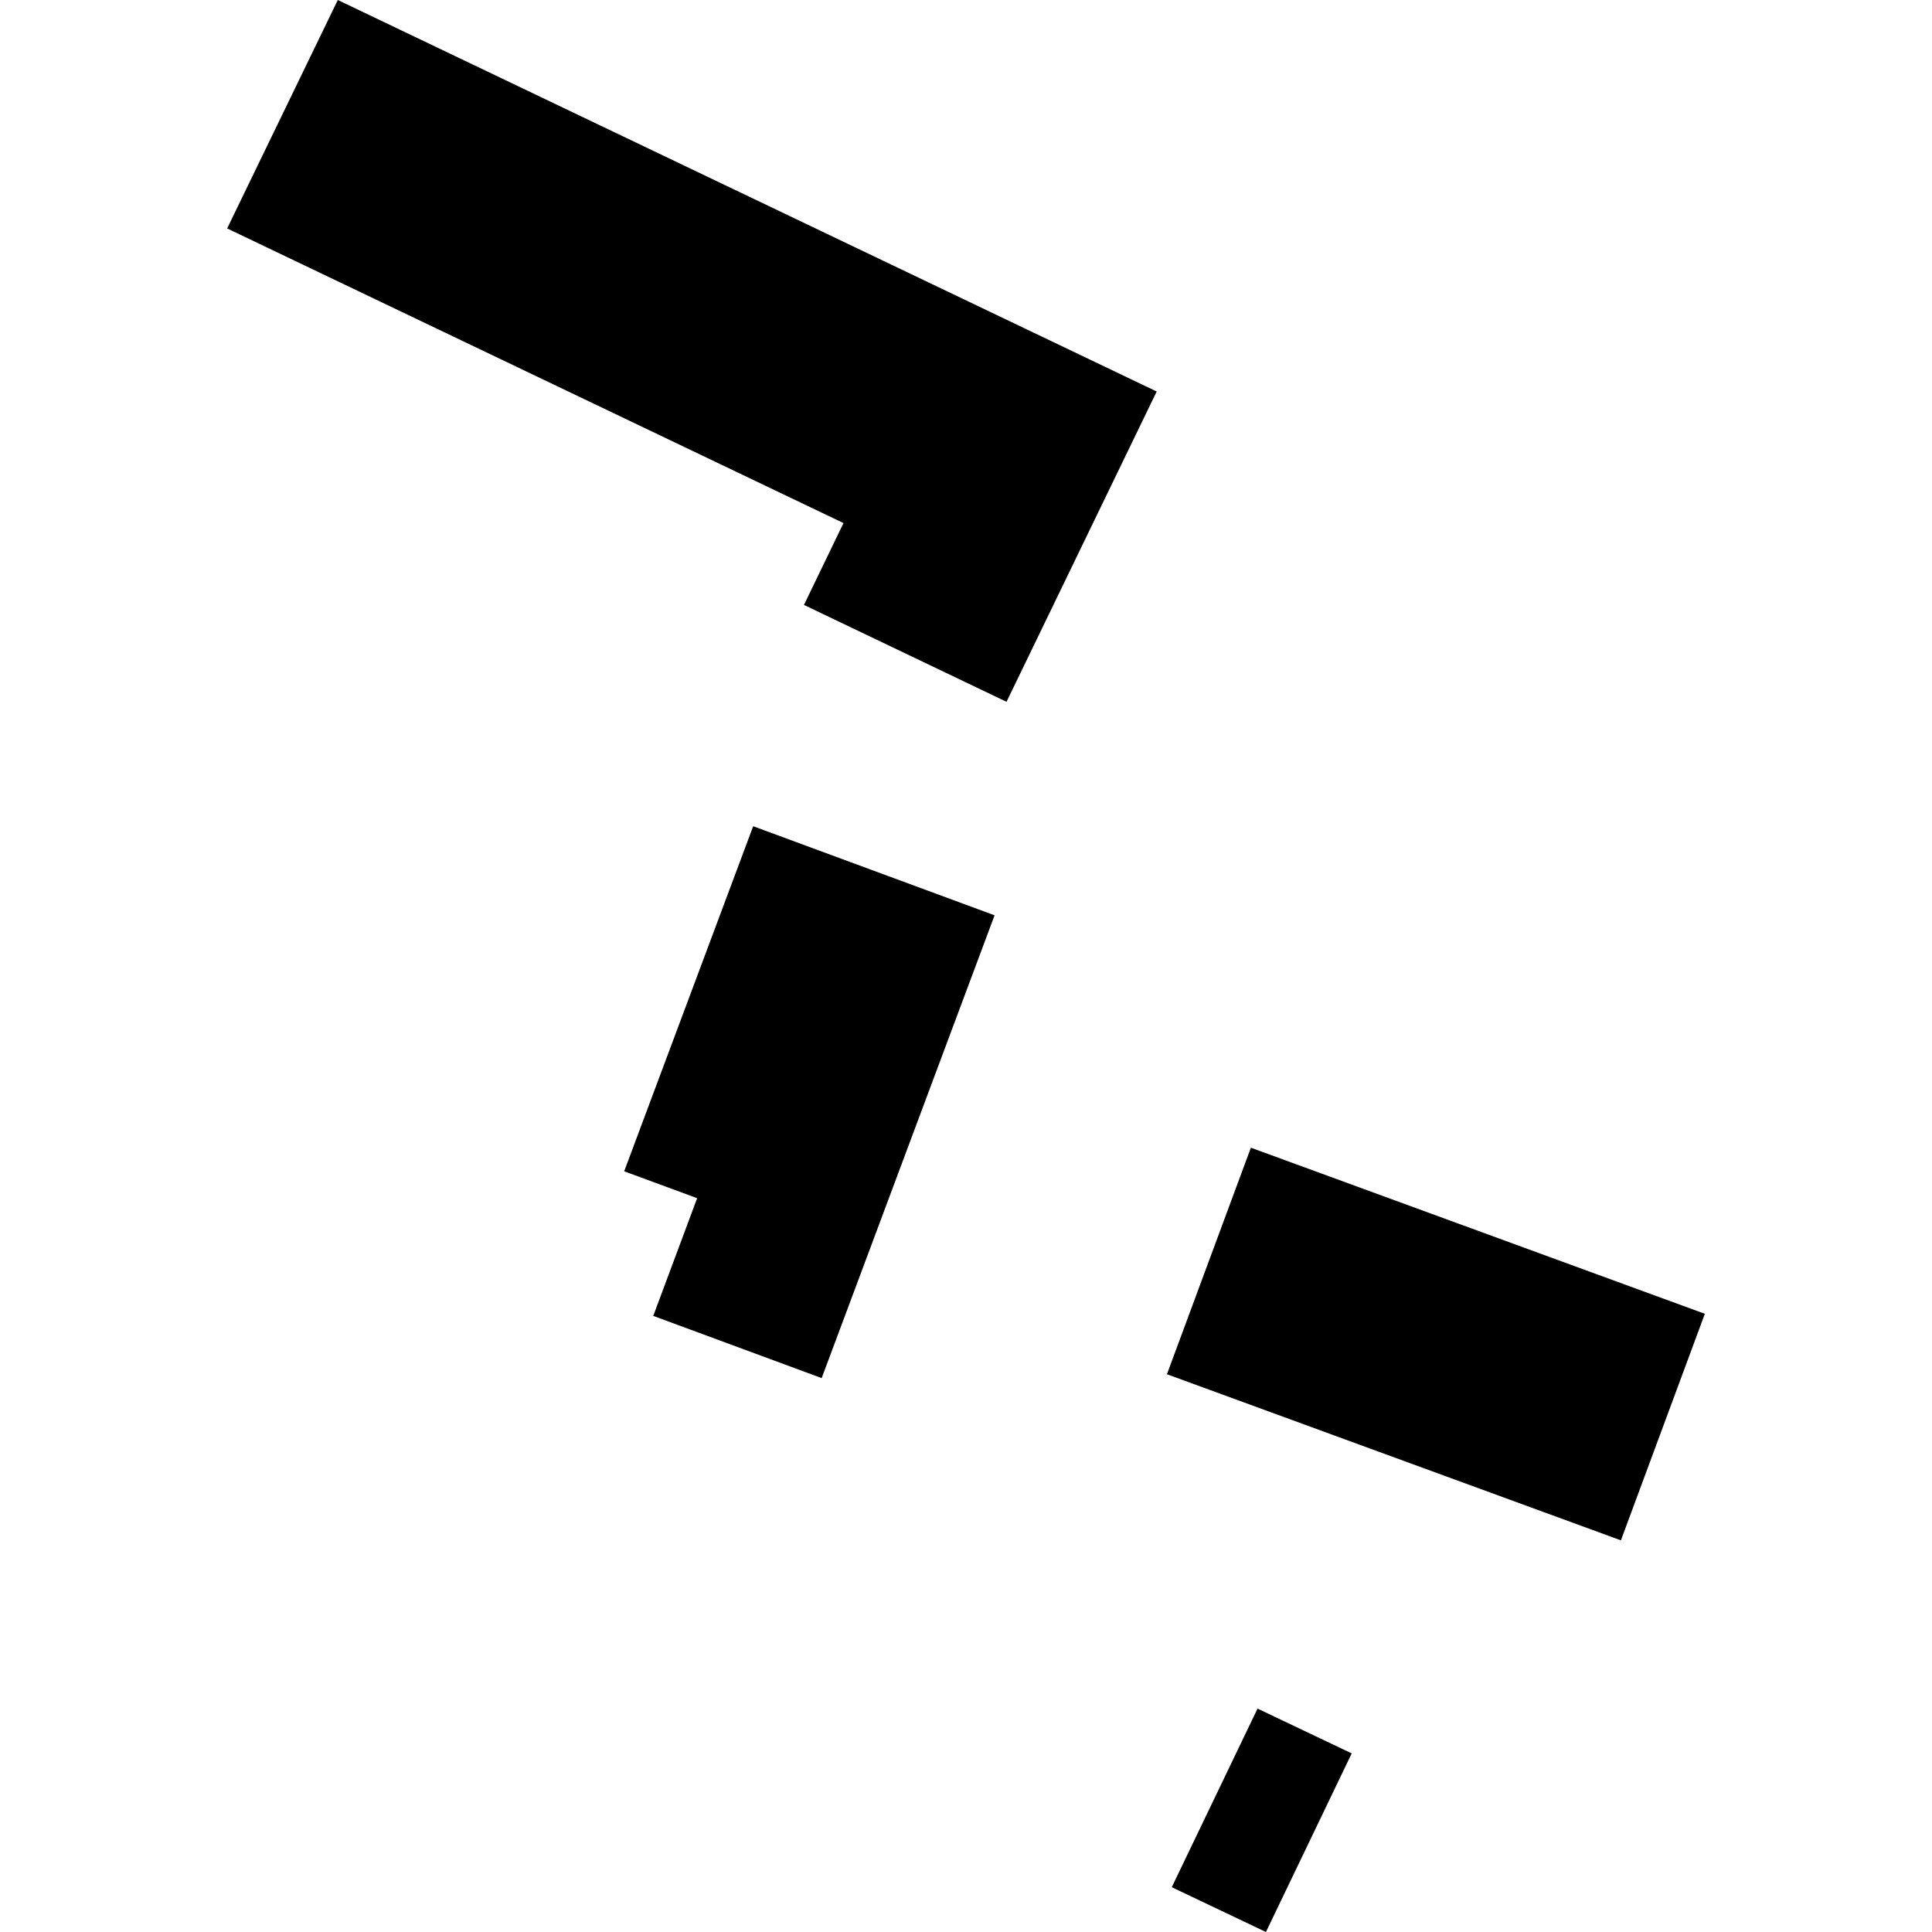
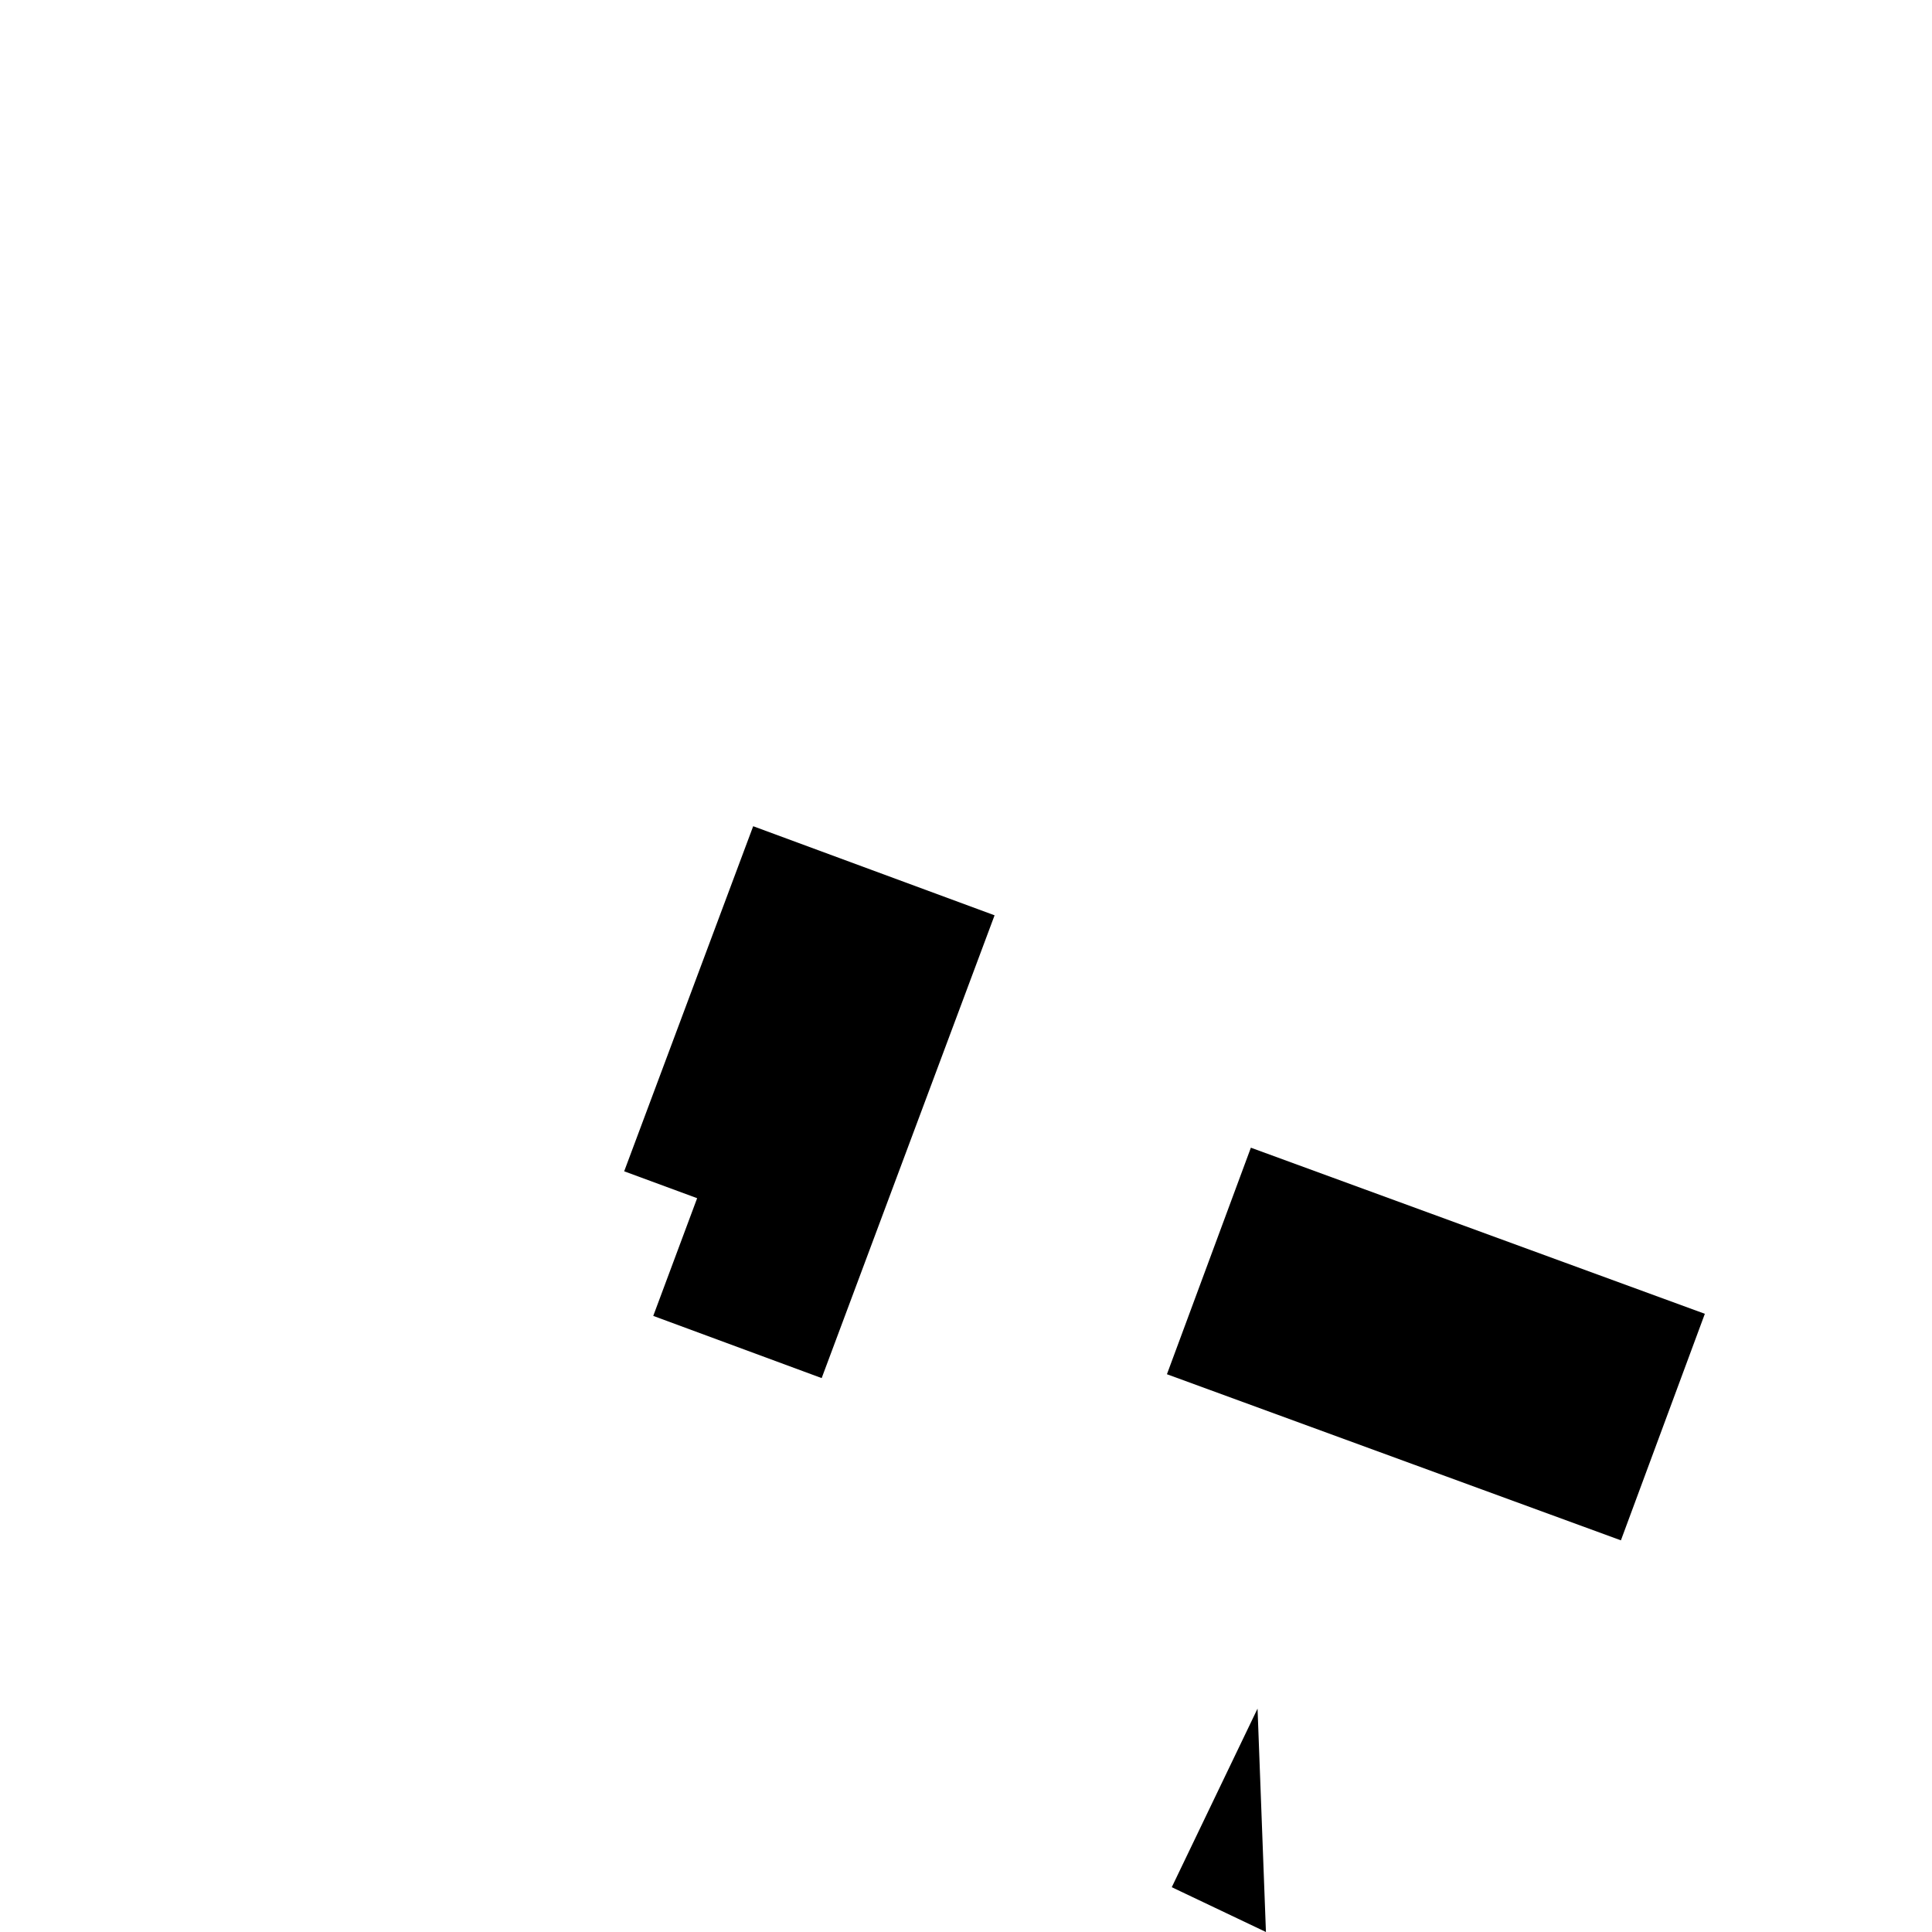
<svg xmlns="http://www.w3.org/2000/svg" height="288pt" version="1.1" viewBox="0 0 288 288" width="288pt">
  <defs>
    <style type="text/css">
*{stroke-linecap:butt;stroke-linejoin:round;}
  </style>
  </defs>
  <g id="figure_1">
    <g id="patch_1">
      <path d="M 0 288  L 288 288  L 288 0  L 0 0  z " style="fill:none;opacity:0;" />
    </g>
    <g id="axes_1">
      <g id="PatchCollection_1">
        <path clip-path="url(#pd8a98c8f86)" d="M 173.953 204.854  L 186.466 171.085  L 254.139 195.846  L 241.626 229.616  L 173.953 204.854  " />
        <path clip-path="url(#pd8a98c8f86)" d="M 112.276 123.163  L 148.26 136.444  L 122.485 205.431  L 97.379 196.158  L 103.922 178.612  L 93.045 174.603  L 112.276 123.163  " />
-         <path clip-path="url(#pd8a98c8f86)" d="M 174.674 281.322  L 188.711 288  L 201.497 261.376  L 187.46 254.698  L 174.674 281.322  " />
-         <path clip-path="url(#pd8a98c8f86)" d="M 33.861 34.052  L 50.356 0  L 172.426 58.361  L 150.04 104.616  L 119.846 90.176  L 125.737 77.973  L 33.861 34.052  " />
+         <path clip-path="url(#pd8a98c8f86)" d="M 174.674 281.322  L 188.711 288  L 187.46 254.698  L 174.674 281.322  " />
      </g>
    </g>
  </g>
  <defs>
    <clipPath id="pd8a98c8f86">
      <rect height="288" width="220.279" x="33.861" y="0" />
    </clipPath>
  </defs>
</svg>